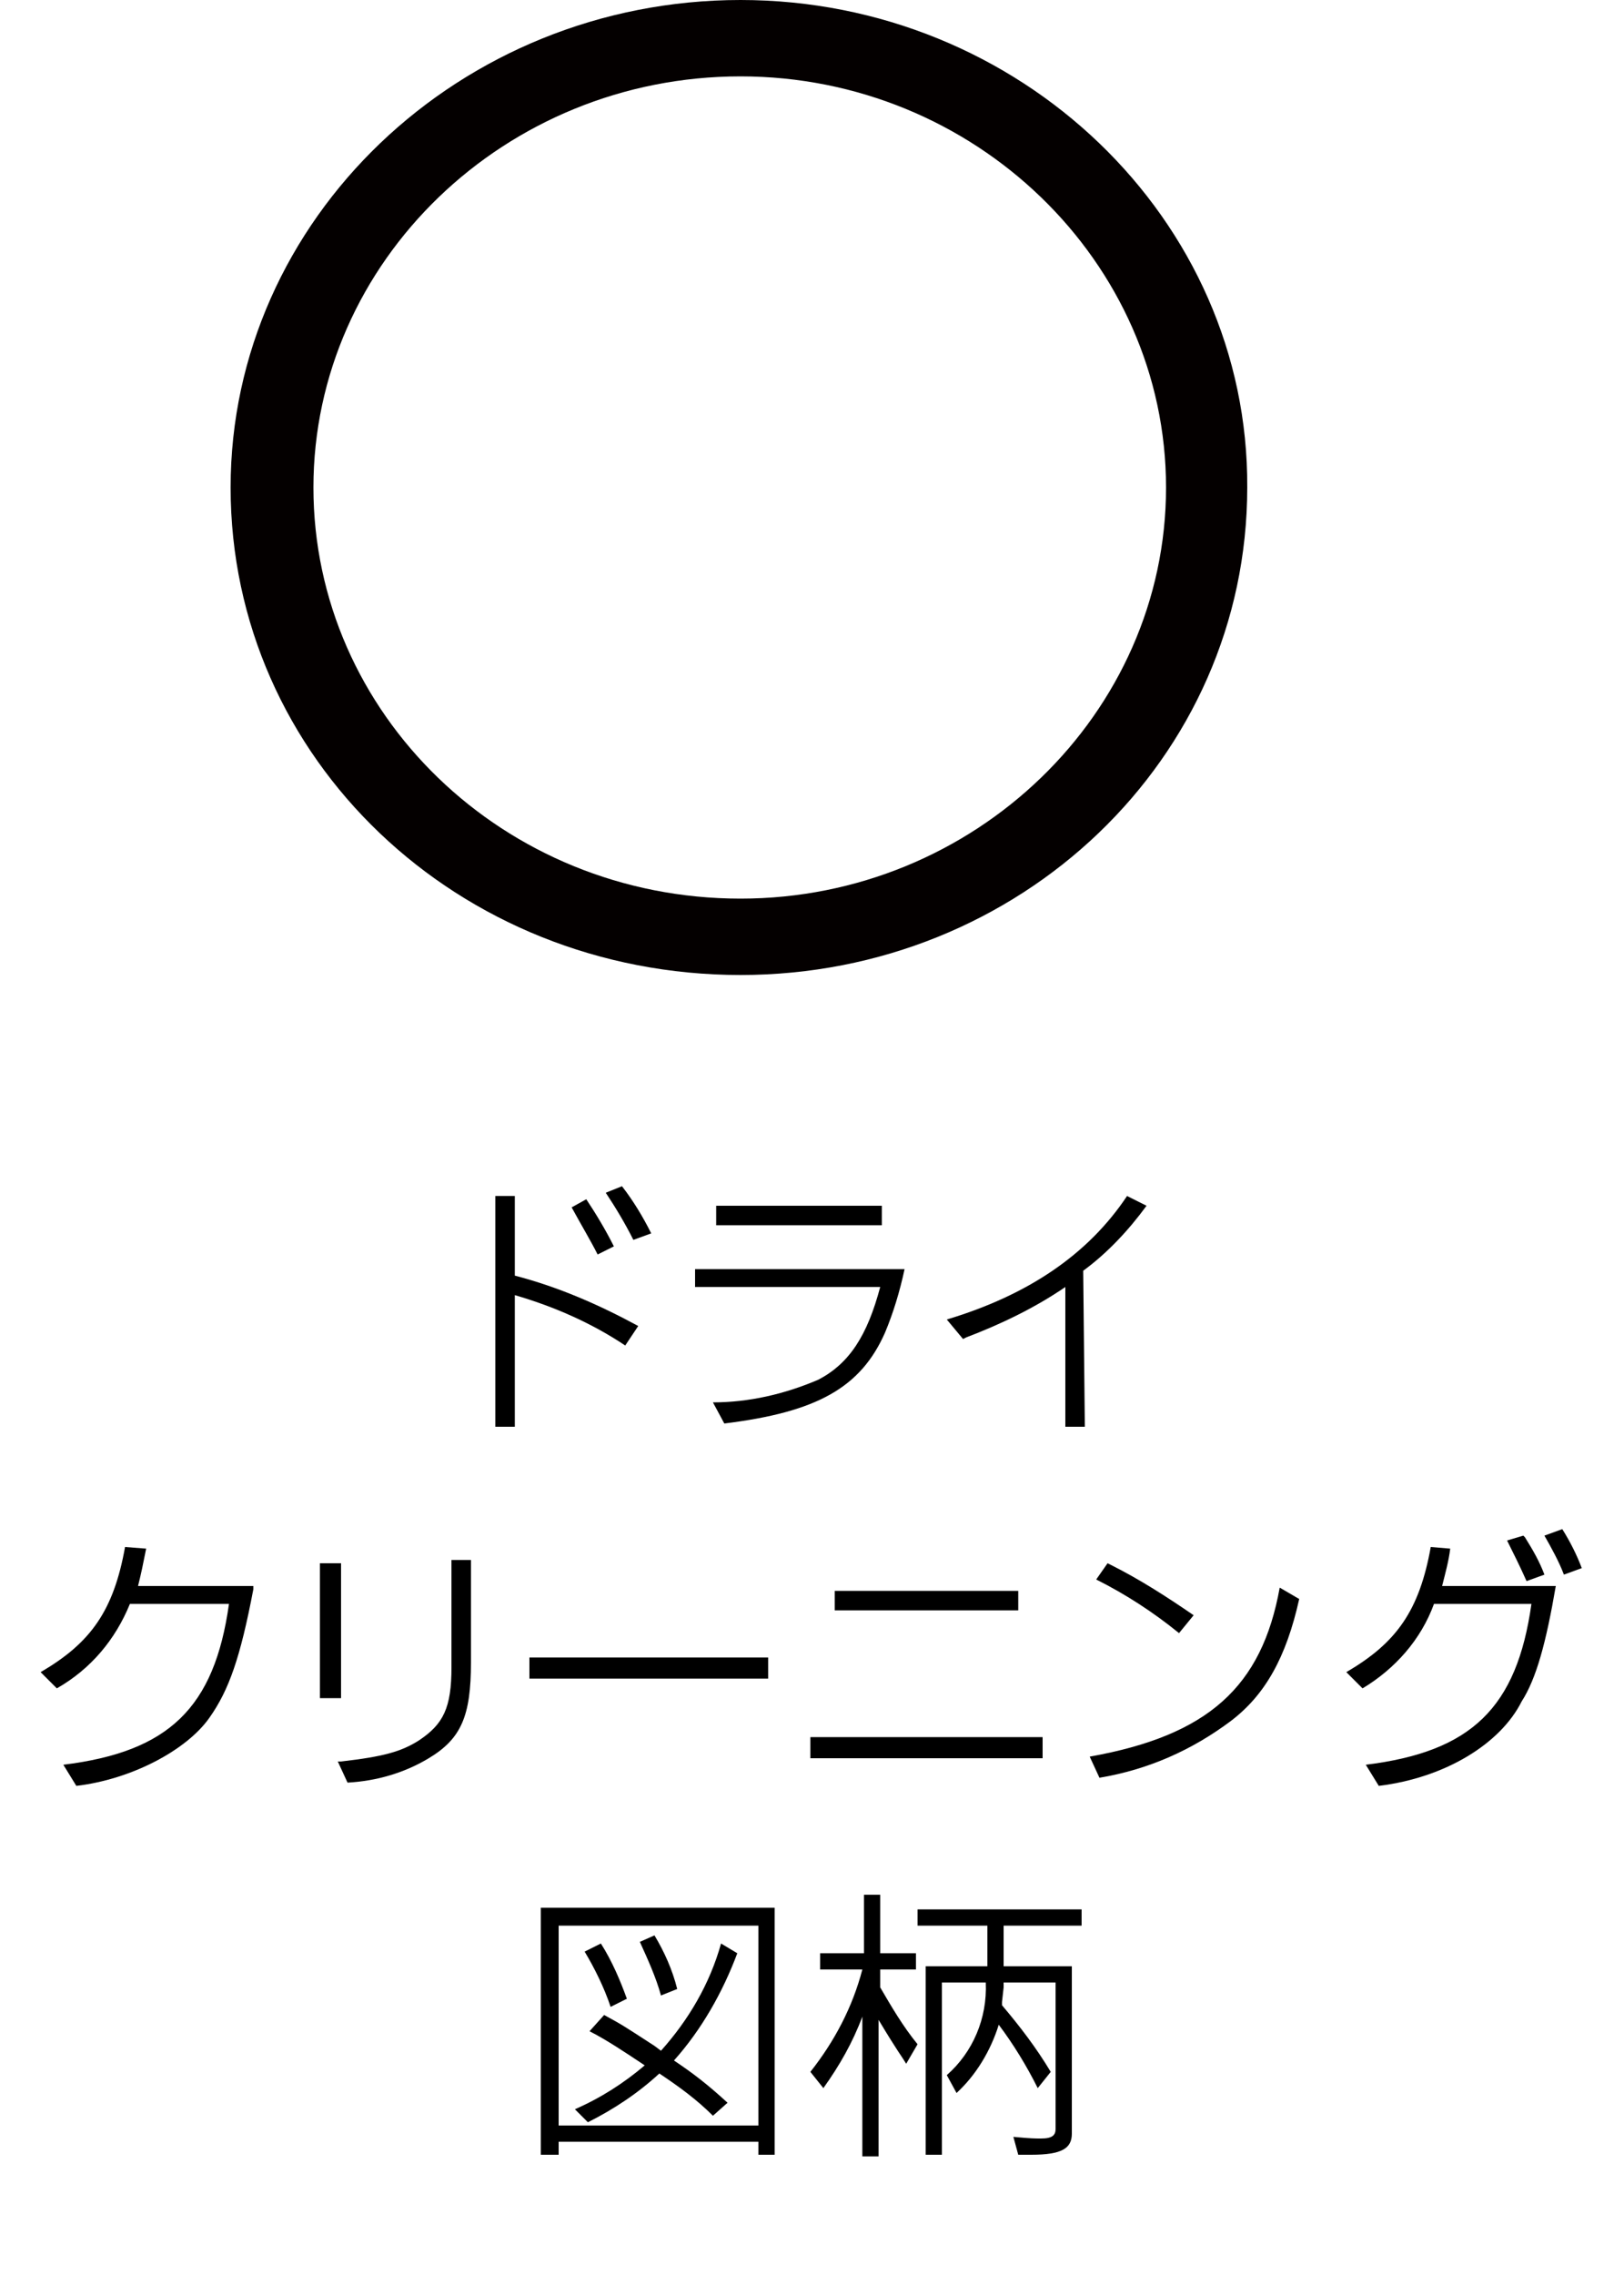
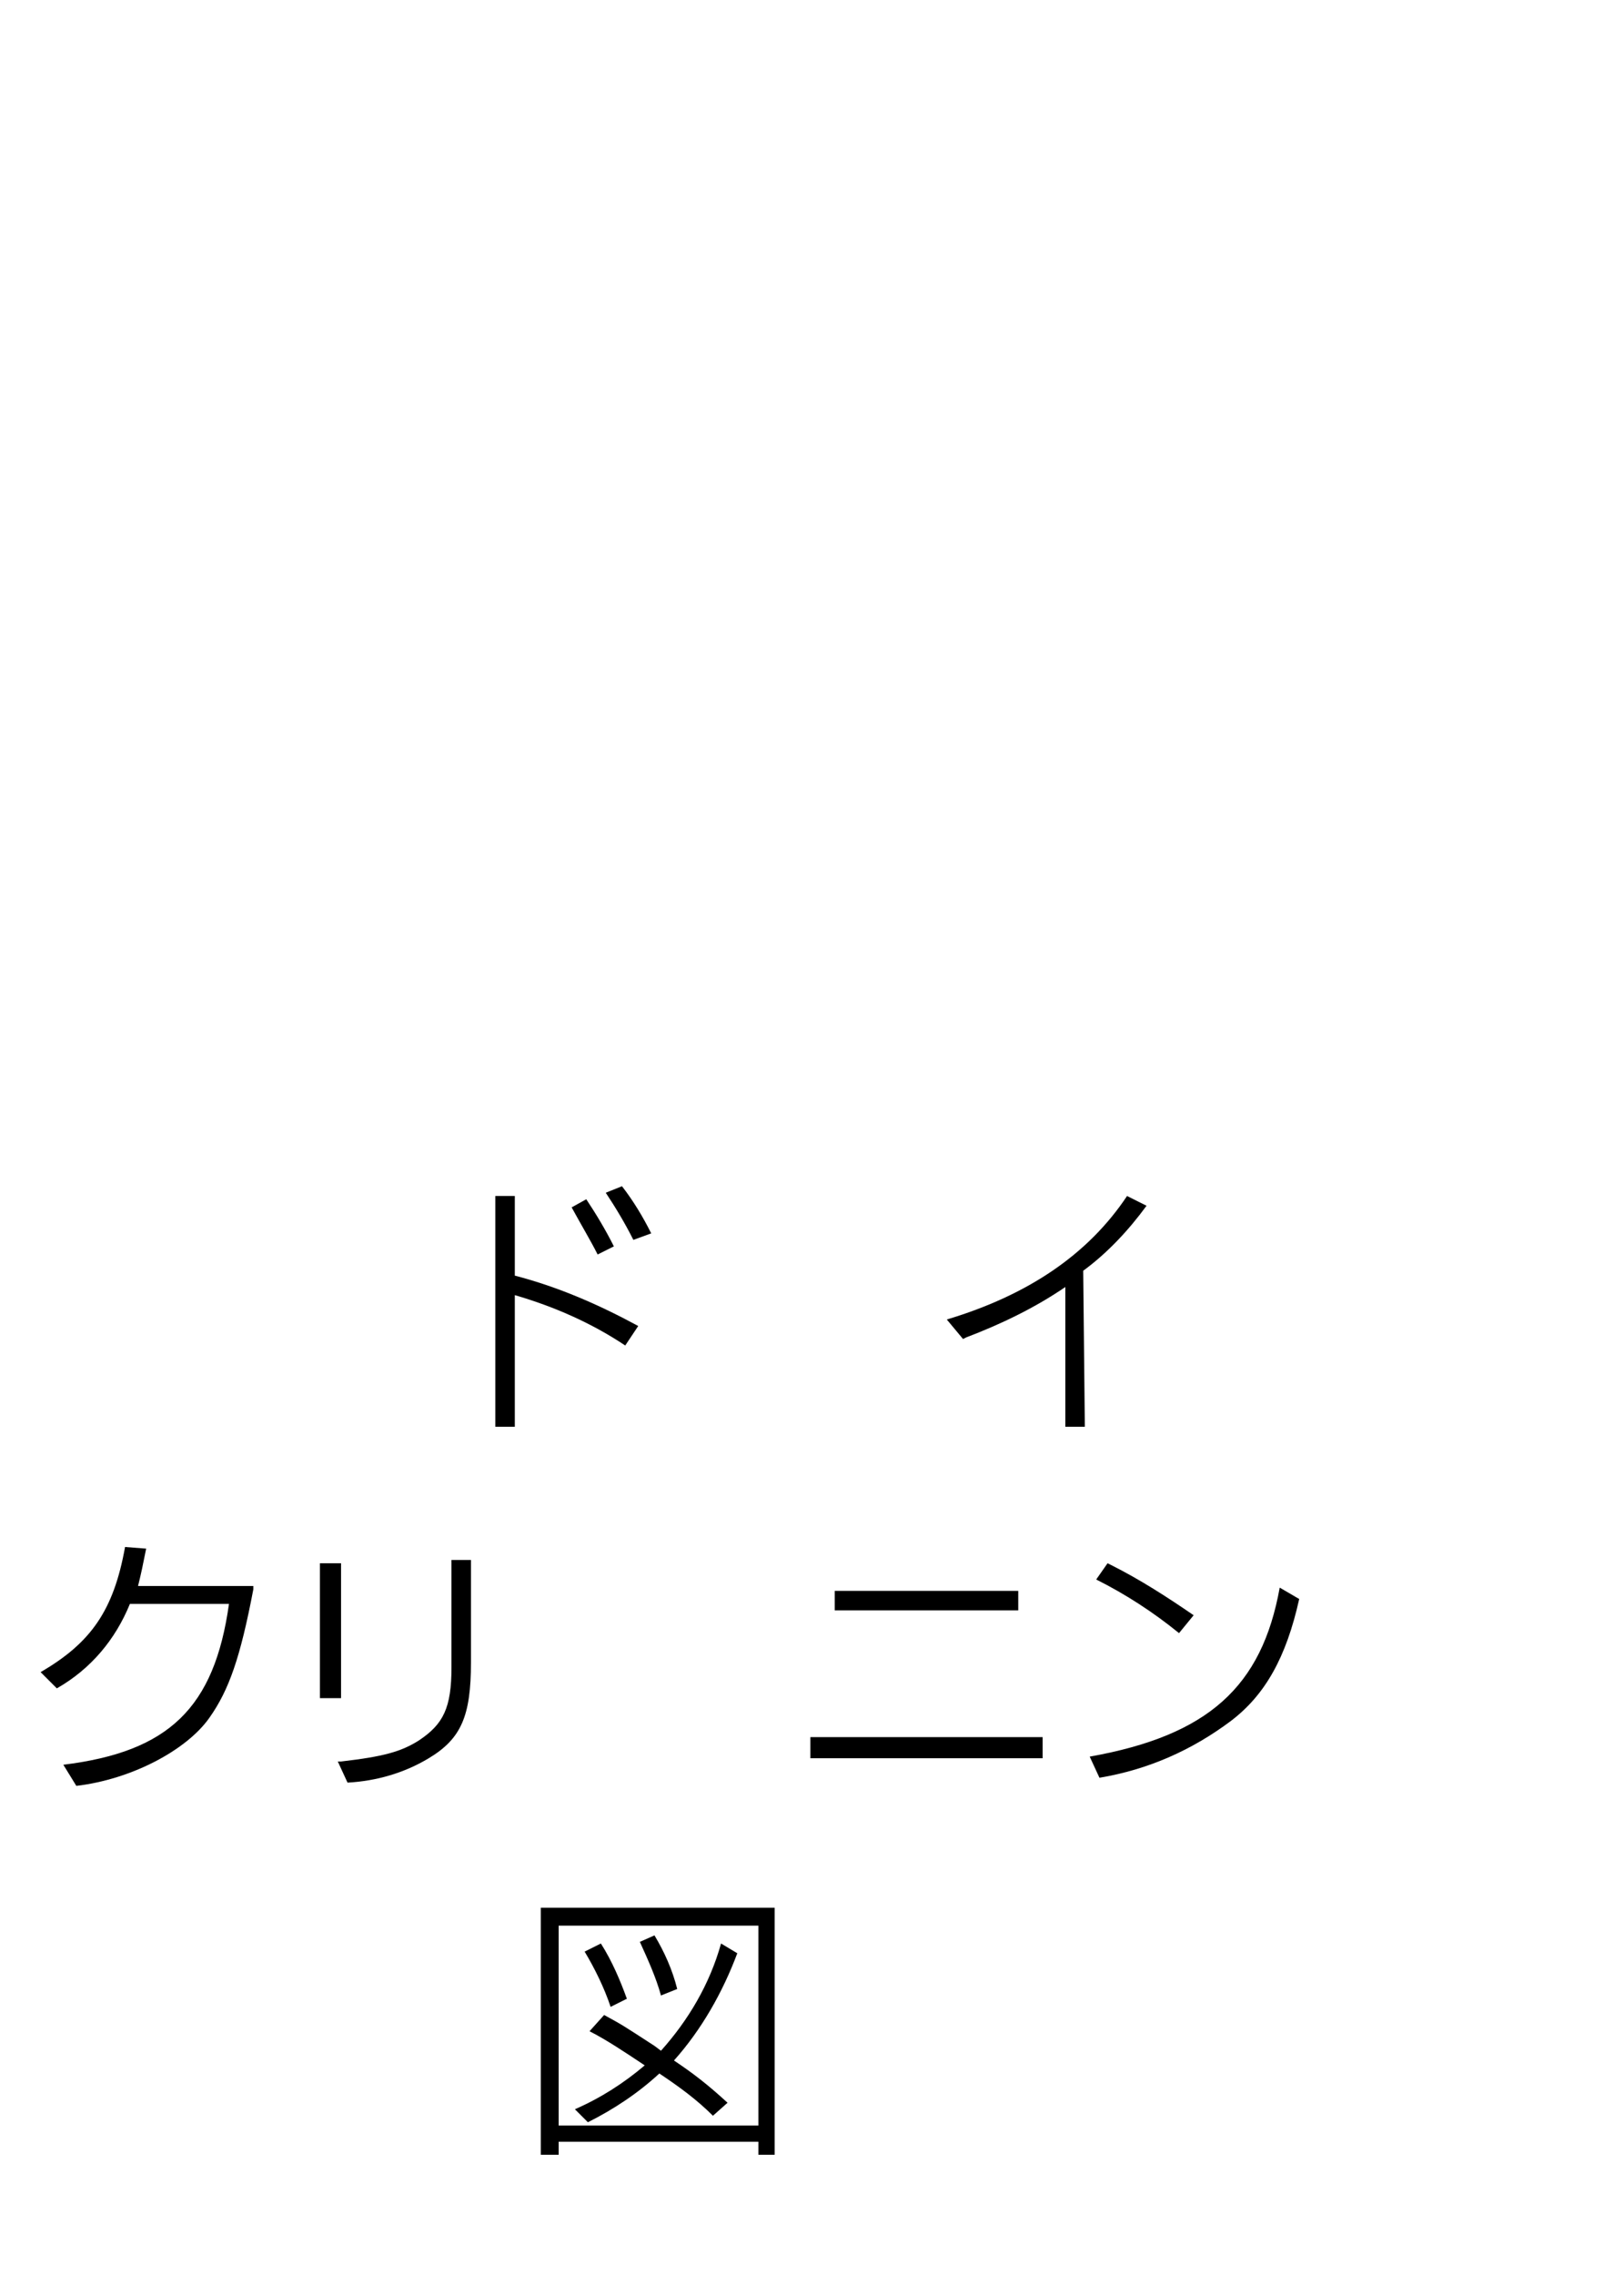
<svg xmlns="http://www.w3.org/2000/svg" version="1.1" id="レイヤー_1" x="0px" y="0px" viewBox="0 0 100 140" style="enable-background:new 0 0 100 140;" xml:space="preserve">
  <style type="text/css">
	.st0{fill:#040000;}
</style>
  <title>about-washingtag-06</title>
  <g id="レイヤー_2_1_">
    <g id="テキスト">
-       <path class="st0" d="M45.6,0C28.3,0,14.2,13.5,14.2,30c0,16.7,14,30,31.4,30c17.2,0,31.2-13.3,31.2-30C76.9,13.5,62.8,0,45.6,0z     M45.6,55.3c-14.6,0-26.3-11.4-26.3-25.3S31.1,4.7,45.6,4.7C60,4.7,71.8,16.1,71.8,30S60,55.3,45.6,55.3z" />
      <path d="M30.5,73.6h1.2v4.9c2.7,0.7,5.2,1.8,7.6,3.1l-0.8,1.2c-2.1-1.4-4.4-2.4-6.8-3.1v8.1h-1.2V73.6z M36.1,73.8    c0.6,0.9,1.2,1.9,1.7,2.9l-1,0.5c-0.4-0.8-1-1.8-1.6-2.9L36.1,73.8z M38.3,73c0.7,0.9,1.3,1.9,1.8,2.9L39,76.3    c-0.5-1-1.1-2-1.7-2.9L38.3,73z" />
-       <path d="M42.8,78.1h12.9c-0.3,1.4-0.7,2.7-1.2,3.9c-1.5,3.4-4.2,4.9-9.9,5.6l-0.7-1.3c2.2,0,4.4-0.5,6.5-1.4c1.9-1,3-2.7,3.8-5.7    H42.8V78.1z M44.1,74.2h10.2v1.2H44.1L44.1,74.2z" />
      <path d="M66.8,87.8h-1.2v-8.6c-1.9,1.3-4,2.3-6.1,3.1l-0.2,0.1l-1-1.2c5-1.5,8.7-4,11.1-7.6l1.2,0.6c-1.1,1.5-2.4,2.9-3.9,4    L66.8,87.8z" />
      <path d="M9,95.3c-0.2,1-0.3,1.5-0.5,2.3h7.1v0.2c-0.8,4.2-1.5,6.2-2.7,7.9c-1.4,2-4.8,3.8-8.2,4.2l-0.8-1.3    c6.5-0.8,9.3-3.5,10.2-9.9H8c-0.9,2.2-2.4,4-4.5,5.2l-1-1c3.1-1.8,4.5-3.8,5.2-7.7L9,95.3z" />
      <path d="M19.7,96.2H21v8.3h-1.3V96.2z M29,96v6.3c0,3.3-0.6,4.7-2.6,5.9c-1.5,0.9-3.2,1.4-5,1.5l-0.6-1.3h0.2    c2.6-0.3,3.7-0.6,4.8-1.3c1.5-1,2-2,2-4.5V96H29z" />
-       <path d="M32.6,102h14.7v1.3H32.6V102z" />
      <path d="M49.9,106.9h14.3v1.3H49.9V106.9z M51.4,97.9h11.3v1.2H51.4V97.9z" />
      <path d="M80,98.4c-0.8,3.6-2.1,5.9-4.2,7.5c-2.4,1.8-5.1,3-8.1,3.5l-0.6-1.3c7.3-1.3,10.6-4.3,11.7-10.4L80,98.4z M68.2,96.2    l0.2,0.1c1.8,0.9,3.5,2,5.1,3.1l-0.9,1.1c-1.6-1.3-3.3-2.4-5.1-3.3L68.2,96.2z" />
-       <path d="M89.3,95.3c-0.1,0.8-0.3,1.5-0.5,2.3h7c-0.6,3.5-1.2,5.7-2.1,7.1c-1.3,2.6-4.7,4.7-8.8,5.2l-0.8-1.3    c6.5-0.8,9.3-3.5,10.2-9.9h-6c-0.8,2.2-2.4,4-4.4,5.2l-1-1c3.1-1.8,4.5-3.8,5.2-7.7L89.3,95.3z M93.8,94.5l0.1,0.1    c0.5,0.8,0.9,1.5,1.2,2.3L94,97.3c-0.4-0.9-0.8-1.7-1.2-2.5L93.8,94.5z M96.2,94.1c0.5,0.8,0.9,1.6,1.2,2.4l-1.1,0.4    c-0.3-0.8-0.8-1.7-1.2-2.4L96.2,94.1z" />
      <path d="M47.7,117.4v15.2h-1v-0.8H34.4v0.8h-1.1v-15.2H47.7z M46.7,130.8v-12.3H34.4v12.3H46.7z M37.2,124    c1.1,0.6,1.1,0.6,3.1,1.9l0.4,0.3c1.7-1.9,3-4.1,3.7-6.6l1,0.6c-0.9,2.4-2.2,4.7-3.9,6.6c1.2,0.8,2.1,1.5,3.3,2.6l-0.9,0.8    c-1-1-2.1-1.8-3.3-2.6c-1.3,1.2-2.8,2.2-4.4,3l-0.8-0.8c1.6-0.7,3-1.6,4.3-2.7c-1.2-0.8-2.4-1.6-3.4-2.1L37.2,124z M37.6,123.5    c-0.4-1.2-1-2.4-1.6-3.4l1-0.5c0.7,1.1,1.2,2.3,1.6,3.4L37.6,123.5z M40.3,119.1c0.6,1,1.1,2.1,1.4,3.3l-1,0.4    c-0.3-1.1-0.8-2.2-1.3-3.3L40.3,119.1z" />
-       <path d="M50.5,121.2v-1h2.7v-3.6h1v3.6h2.2v1h-2.2v1.1c0.7,1.2,1.4,2.4,2.3,3.5l-0.7,1.2c-0.3-0.5-0.5-0.7-1.7-2.7v8.4h-1v-8.6    c-0.6,1.6-1.4,3-2.4,4.4l-0.8-1c1.5-1.9,2.6-4,3.2-6.3L50.5,121.2z M56.5,117.5h10.1v1h-4.8v2.5H66v10.3c0,0.9-0.6,1.3-2.5,1.3    h-0.8l-0.3-1.1c1.1,0.1,1.3,0.1,1.7,0.1c0.7,0,0.9-0.2,0.9-0.6V122h-3.2v0.3l-0.1,0.9v0.2c1.1,1.3,2.1,2.6,3,4.1l-0.8,1    c-0.7-1.4-1.5-2.7-2.4-3.9c-0.5,1.6-1.4,3.1-2.6,4.2l-0.6-1.1c1.6-1.4,2.5-3.5,2.4-5.7H58v10.6h-1V121h3.8v-2.5h-4.3V117.5z" />
    </g>
  </g>
</svg>